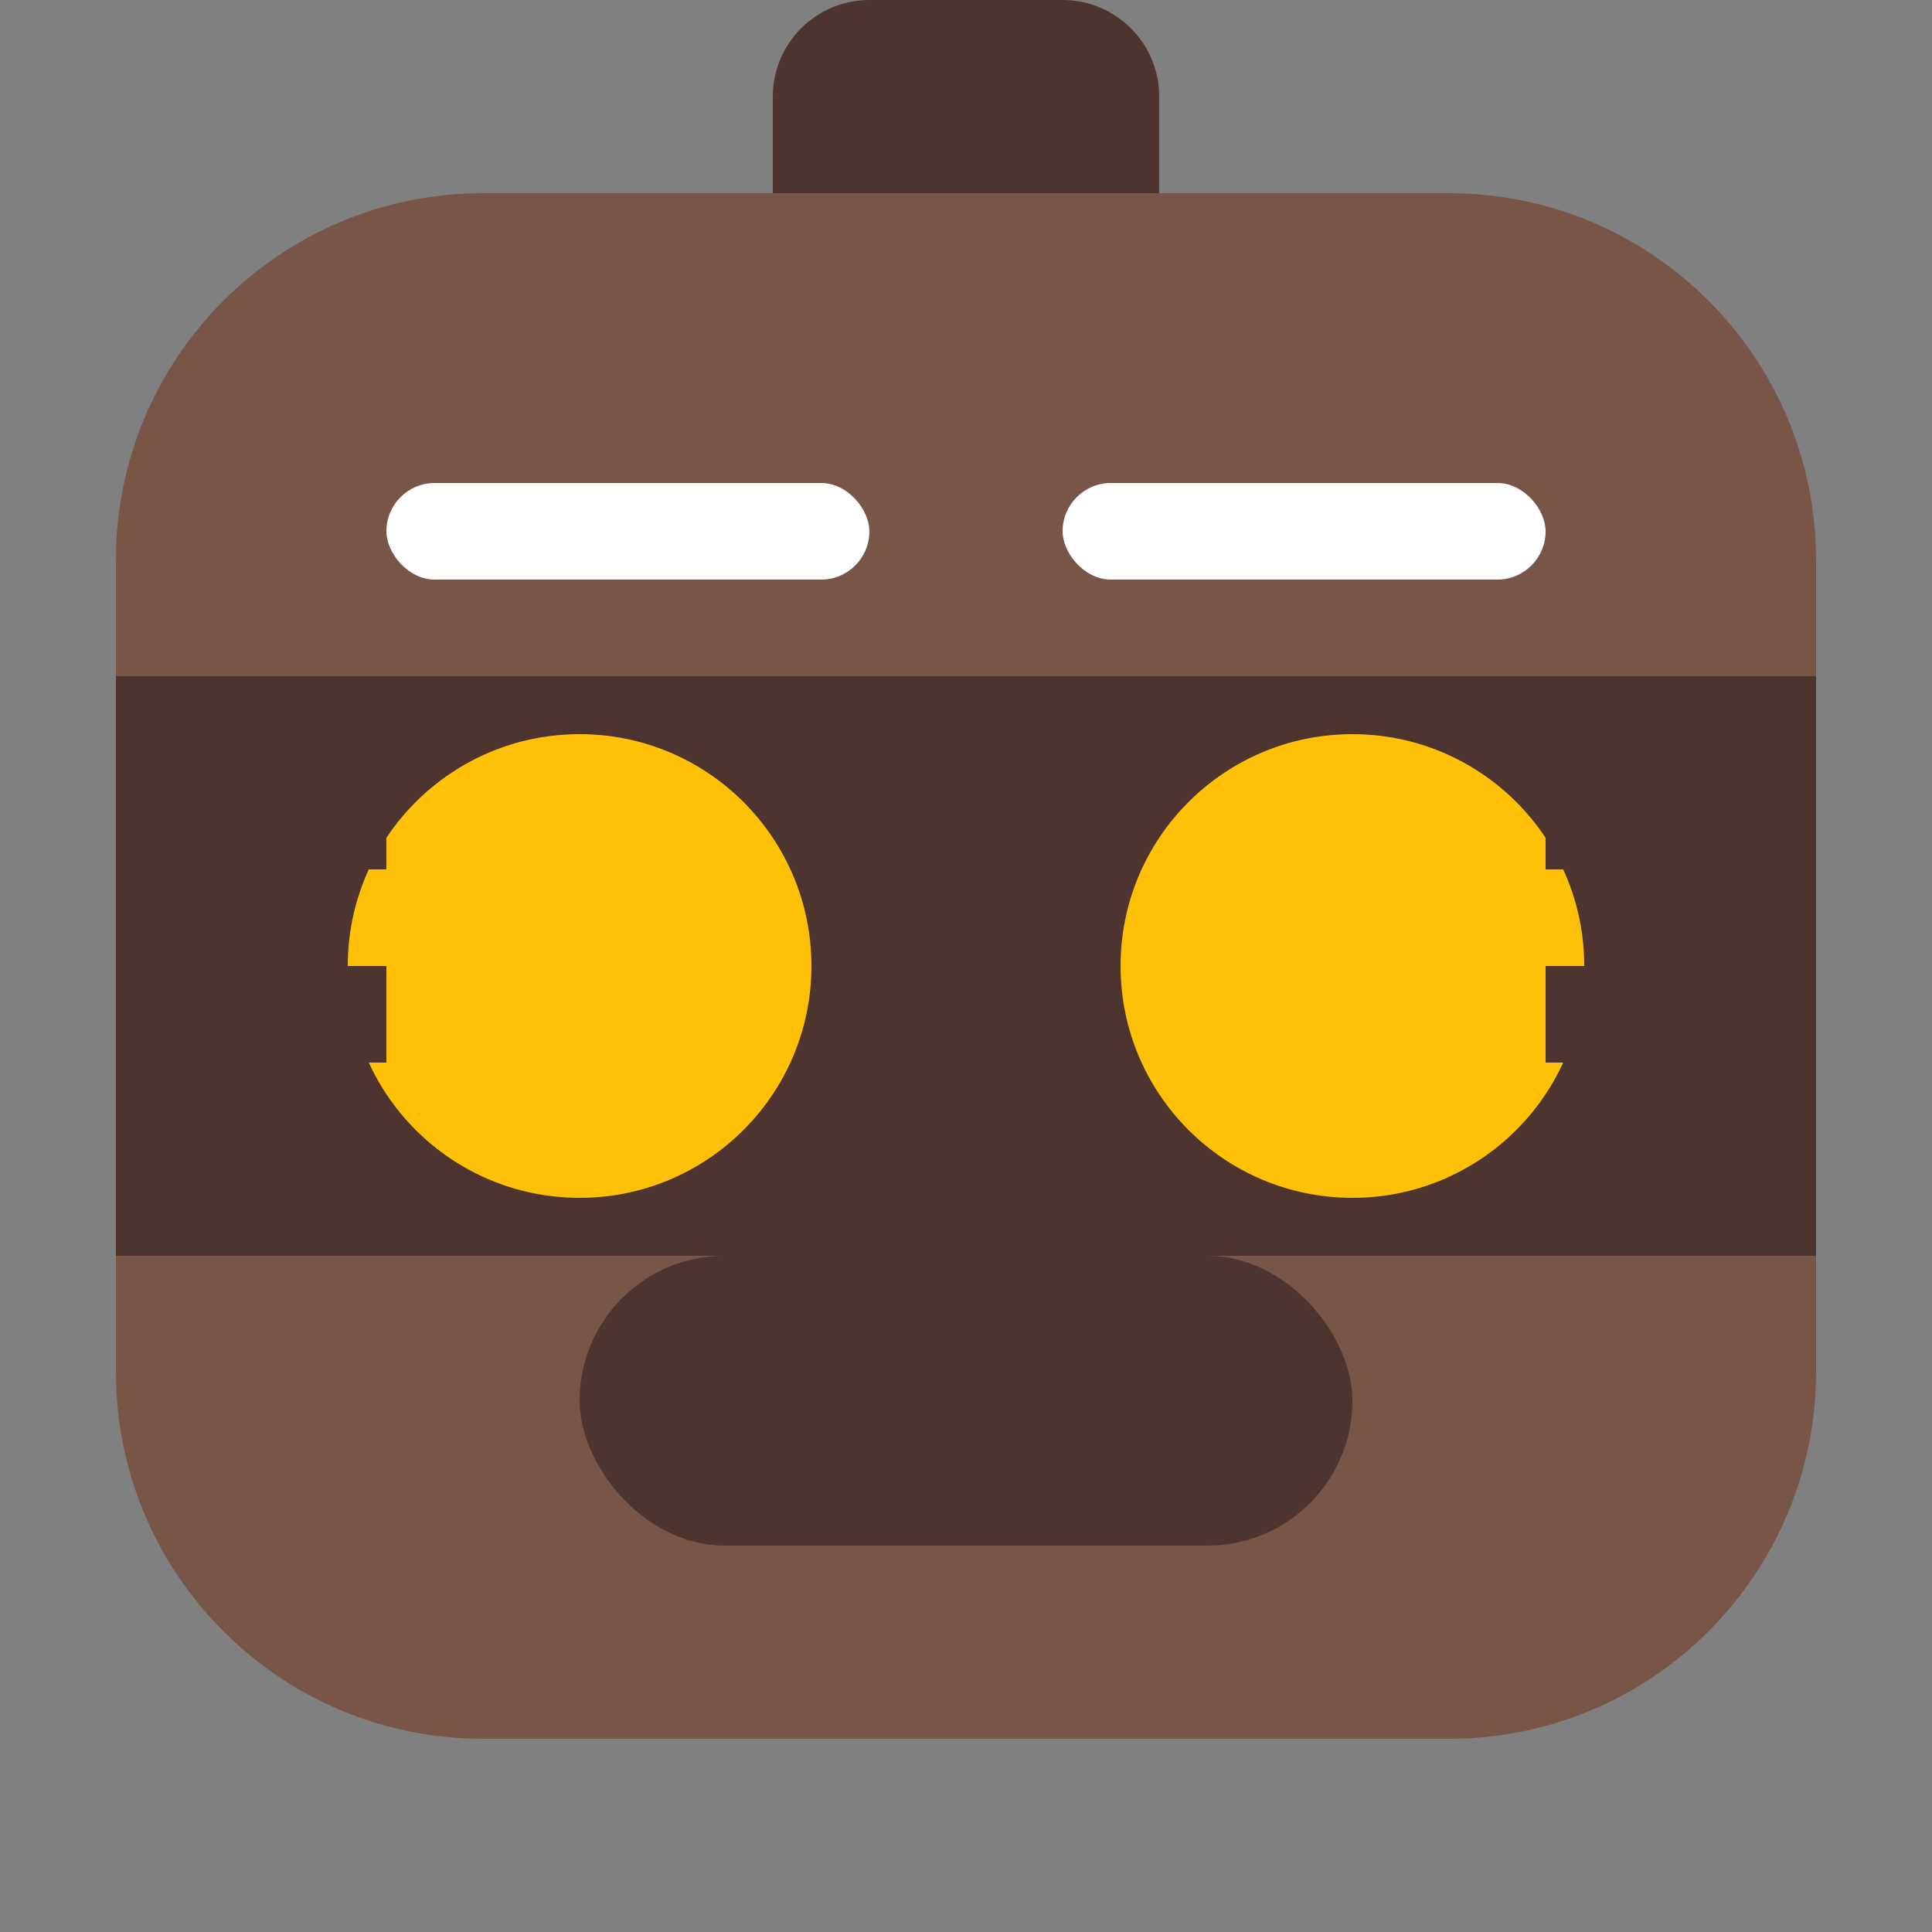
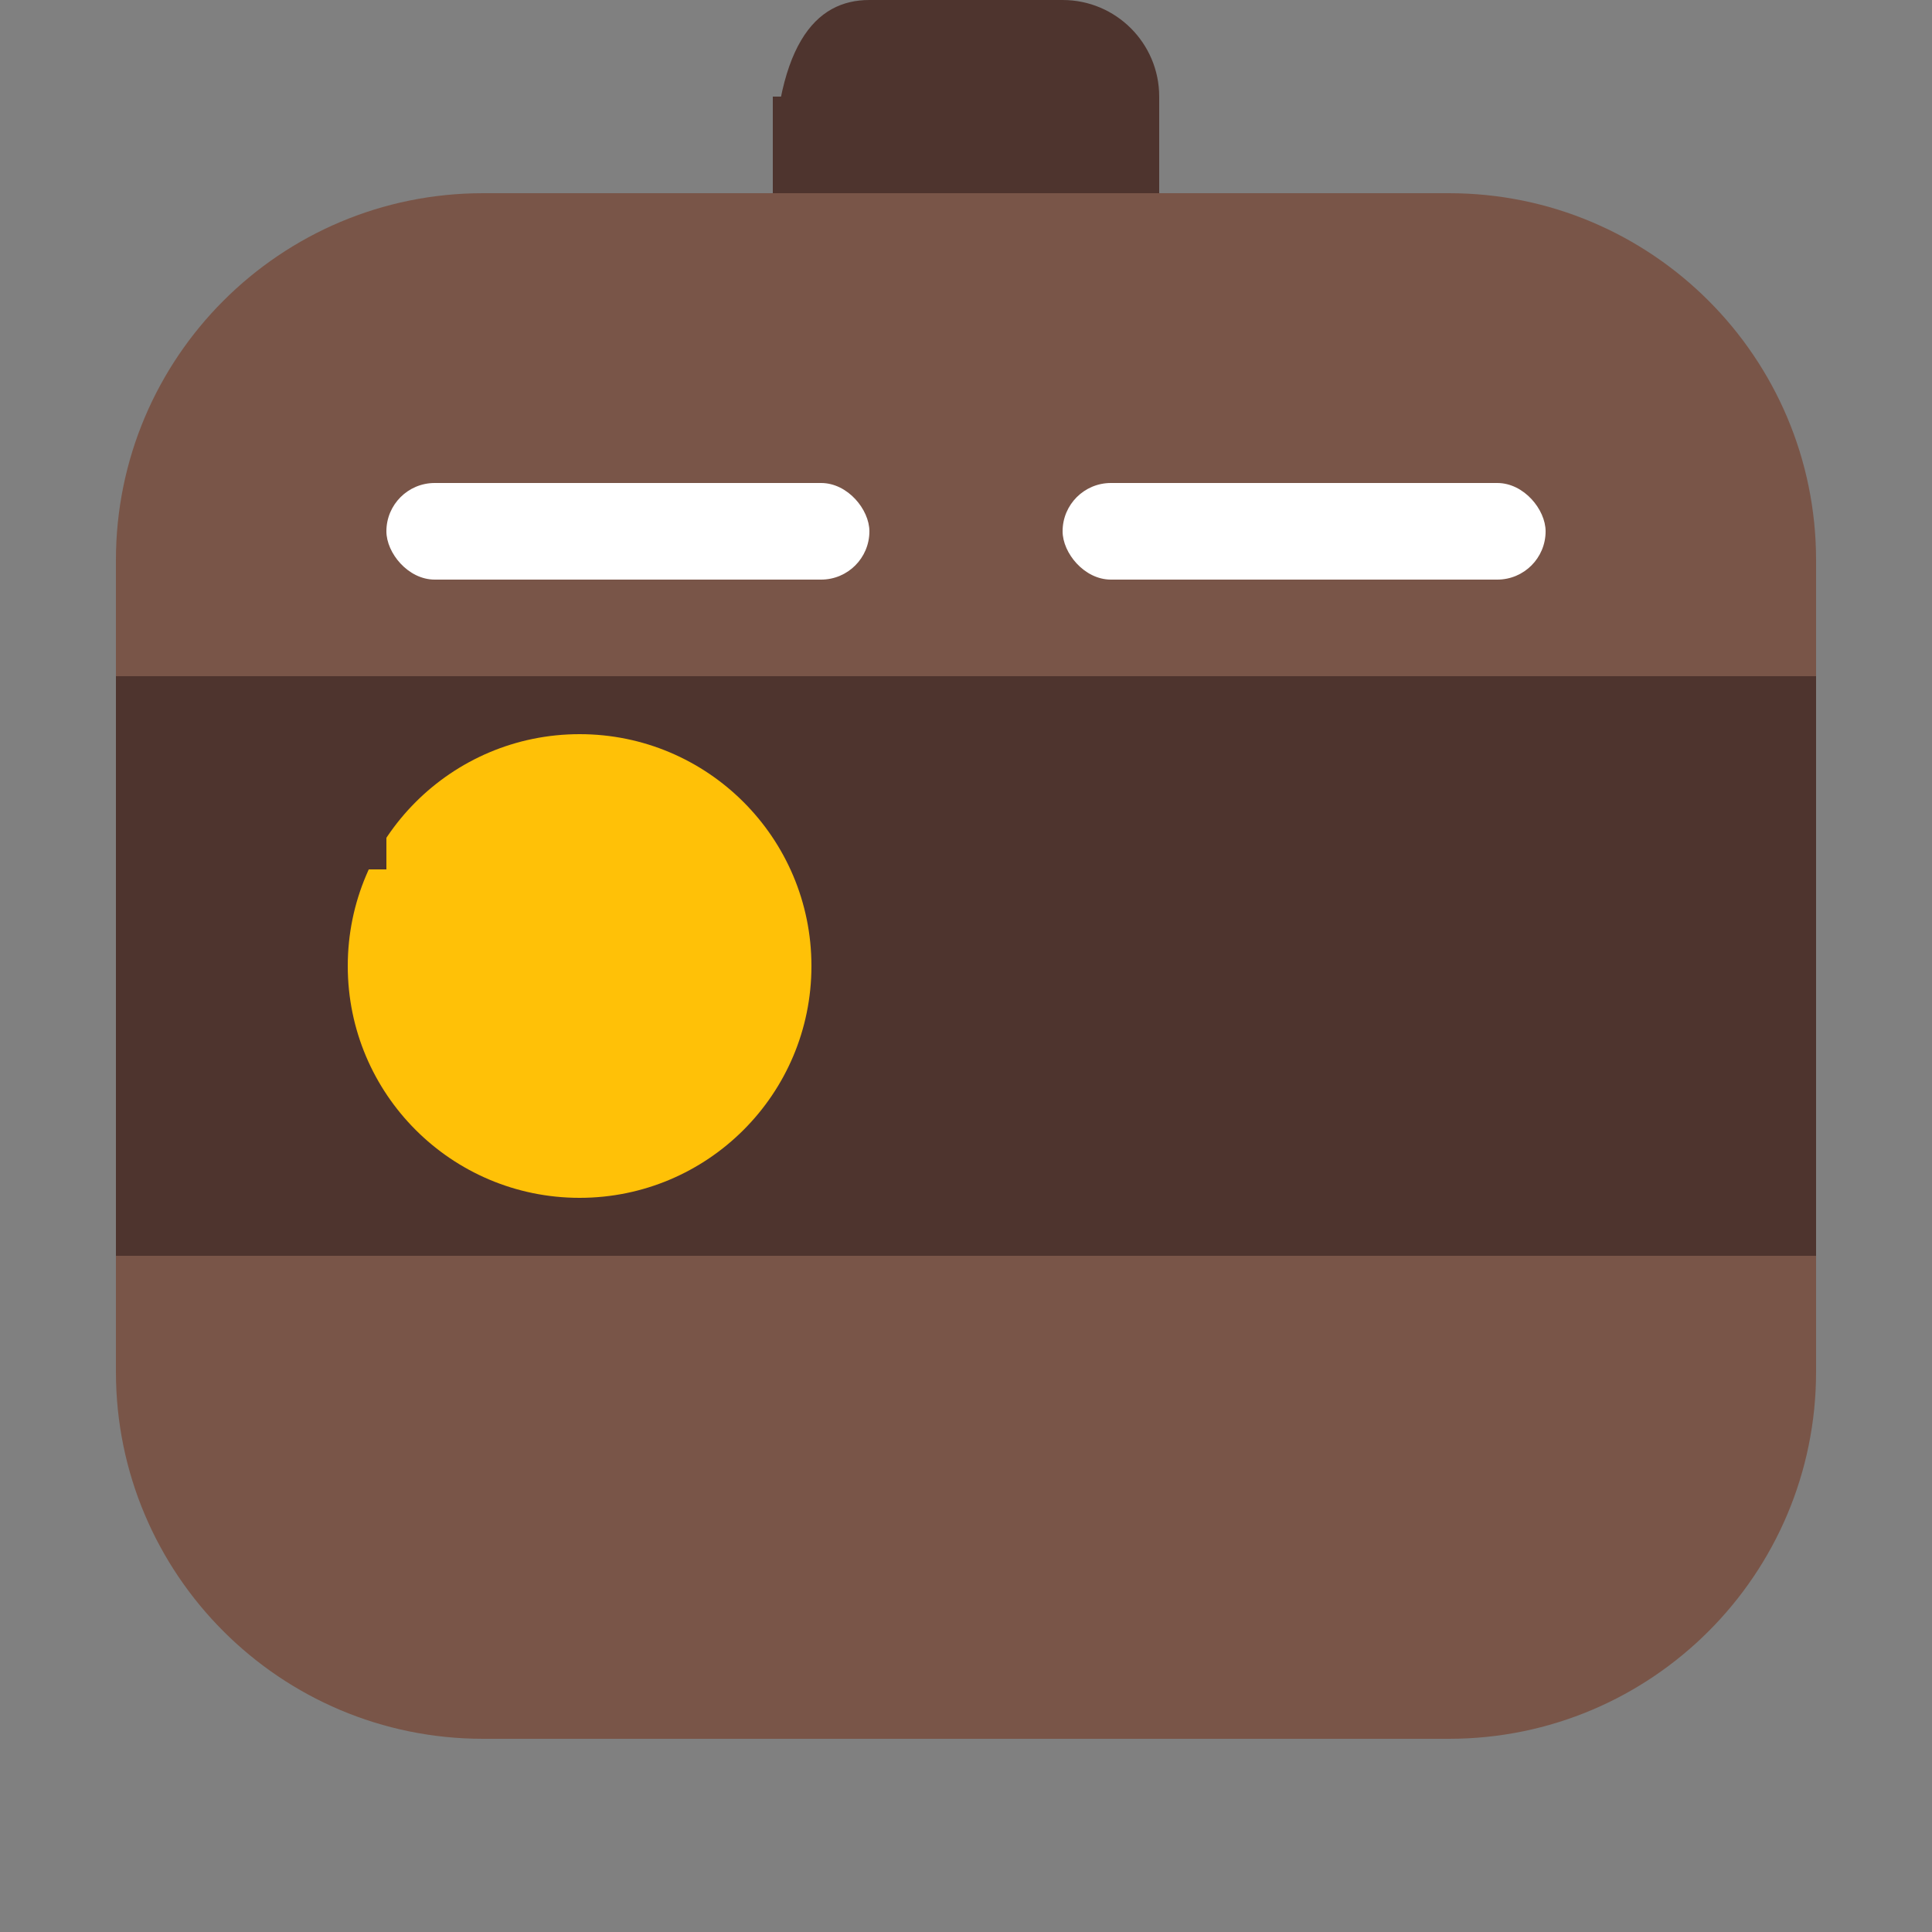
<svg xmlns="http://www.w3.org/2000/svg" width="100px" height="100px" viewBox="0 0 100 100" version="1.1">
  <rect x="0" y="0" width="100" height="100" fill="#808080" stroke="none" />
  <title>Robot Head 15</title>
  <g stroke="none" stroke-width="1" fill="none" fill-rule="evenodd">
    <path d="M25,10 L75,10 C85.493,10 94,18.507 94,29 L94,71 C94,81.493 85.493,90 75,90 L25,90 C14.507,90 6,81.493 6,71 L6,29 C6,18.507 14.507,10 25,10 Z" fill="#795548" />
    <rect fill="#4E342E" x="6" y="35" width="88" height="30" />
-     <rect fill="#4E342E" x="30" y="65" width="40" height="15" rx="7.5" />
    <circle fill="#FFC107" cx="30" cy="50" r="12" />
-     <circle fill="#FFC107" cx="70" cy="50" r="12" />
    <rect fill="#FFFFFF" x="20" y="25" width="25" height="5" rx="2.5" />
    <rect fill="#FFFFFF" x="55" y="25" width="25" height="5" rx="2.5" />
-     <path d="M45,0 L55,0 C57.761,0 60,2.239 60,5 L60,10 L40,10 L40,5 C40,2.239 42.239,0 45,0 Z" fill="#4E342E" />
+     <path d="M45,0 L55,0 C57.761,0 60,2.239 60,5 L60,10 L40,10 C40,2.239 42.239,0 45,0 Z" fill="#4E342E" />
    <rect fill="#4E342E" x="40" y="5" width="20" height="5" />
    <rect fill="#4E342E" x="10" y="40" width="10" height="5" />
-     <rect fill="#4E342E" x="10" y="50" width="10" height="5" />
    <rect fill="#4E342E" x="10" y="60" width="10" height="5" />
    <rect fill="#4E342E" x="80" y="40" width="10" height="5" />
    <rect fill="#4E342E" x="80" y="50" width="10" height="5" />
    <rect fill="#4E342E" x="80" y="60" width="10" height="5" />
  </g>
</svg>